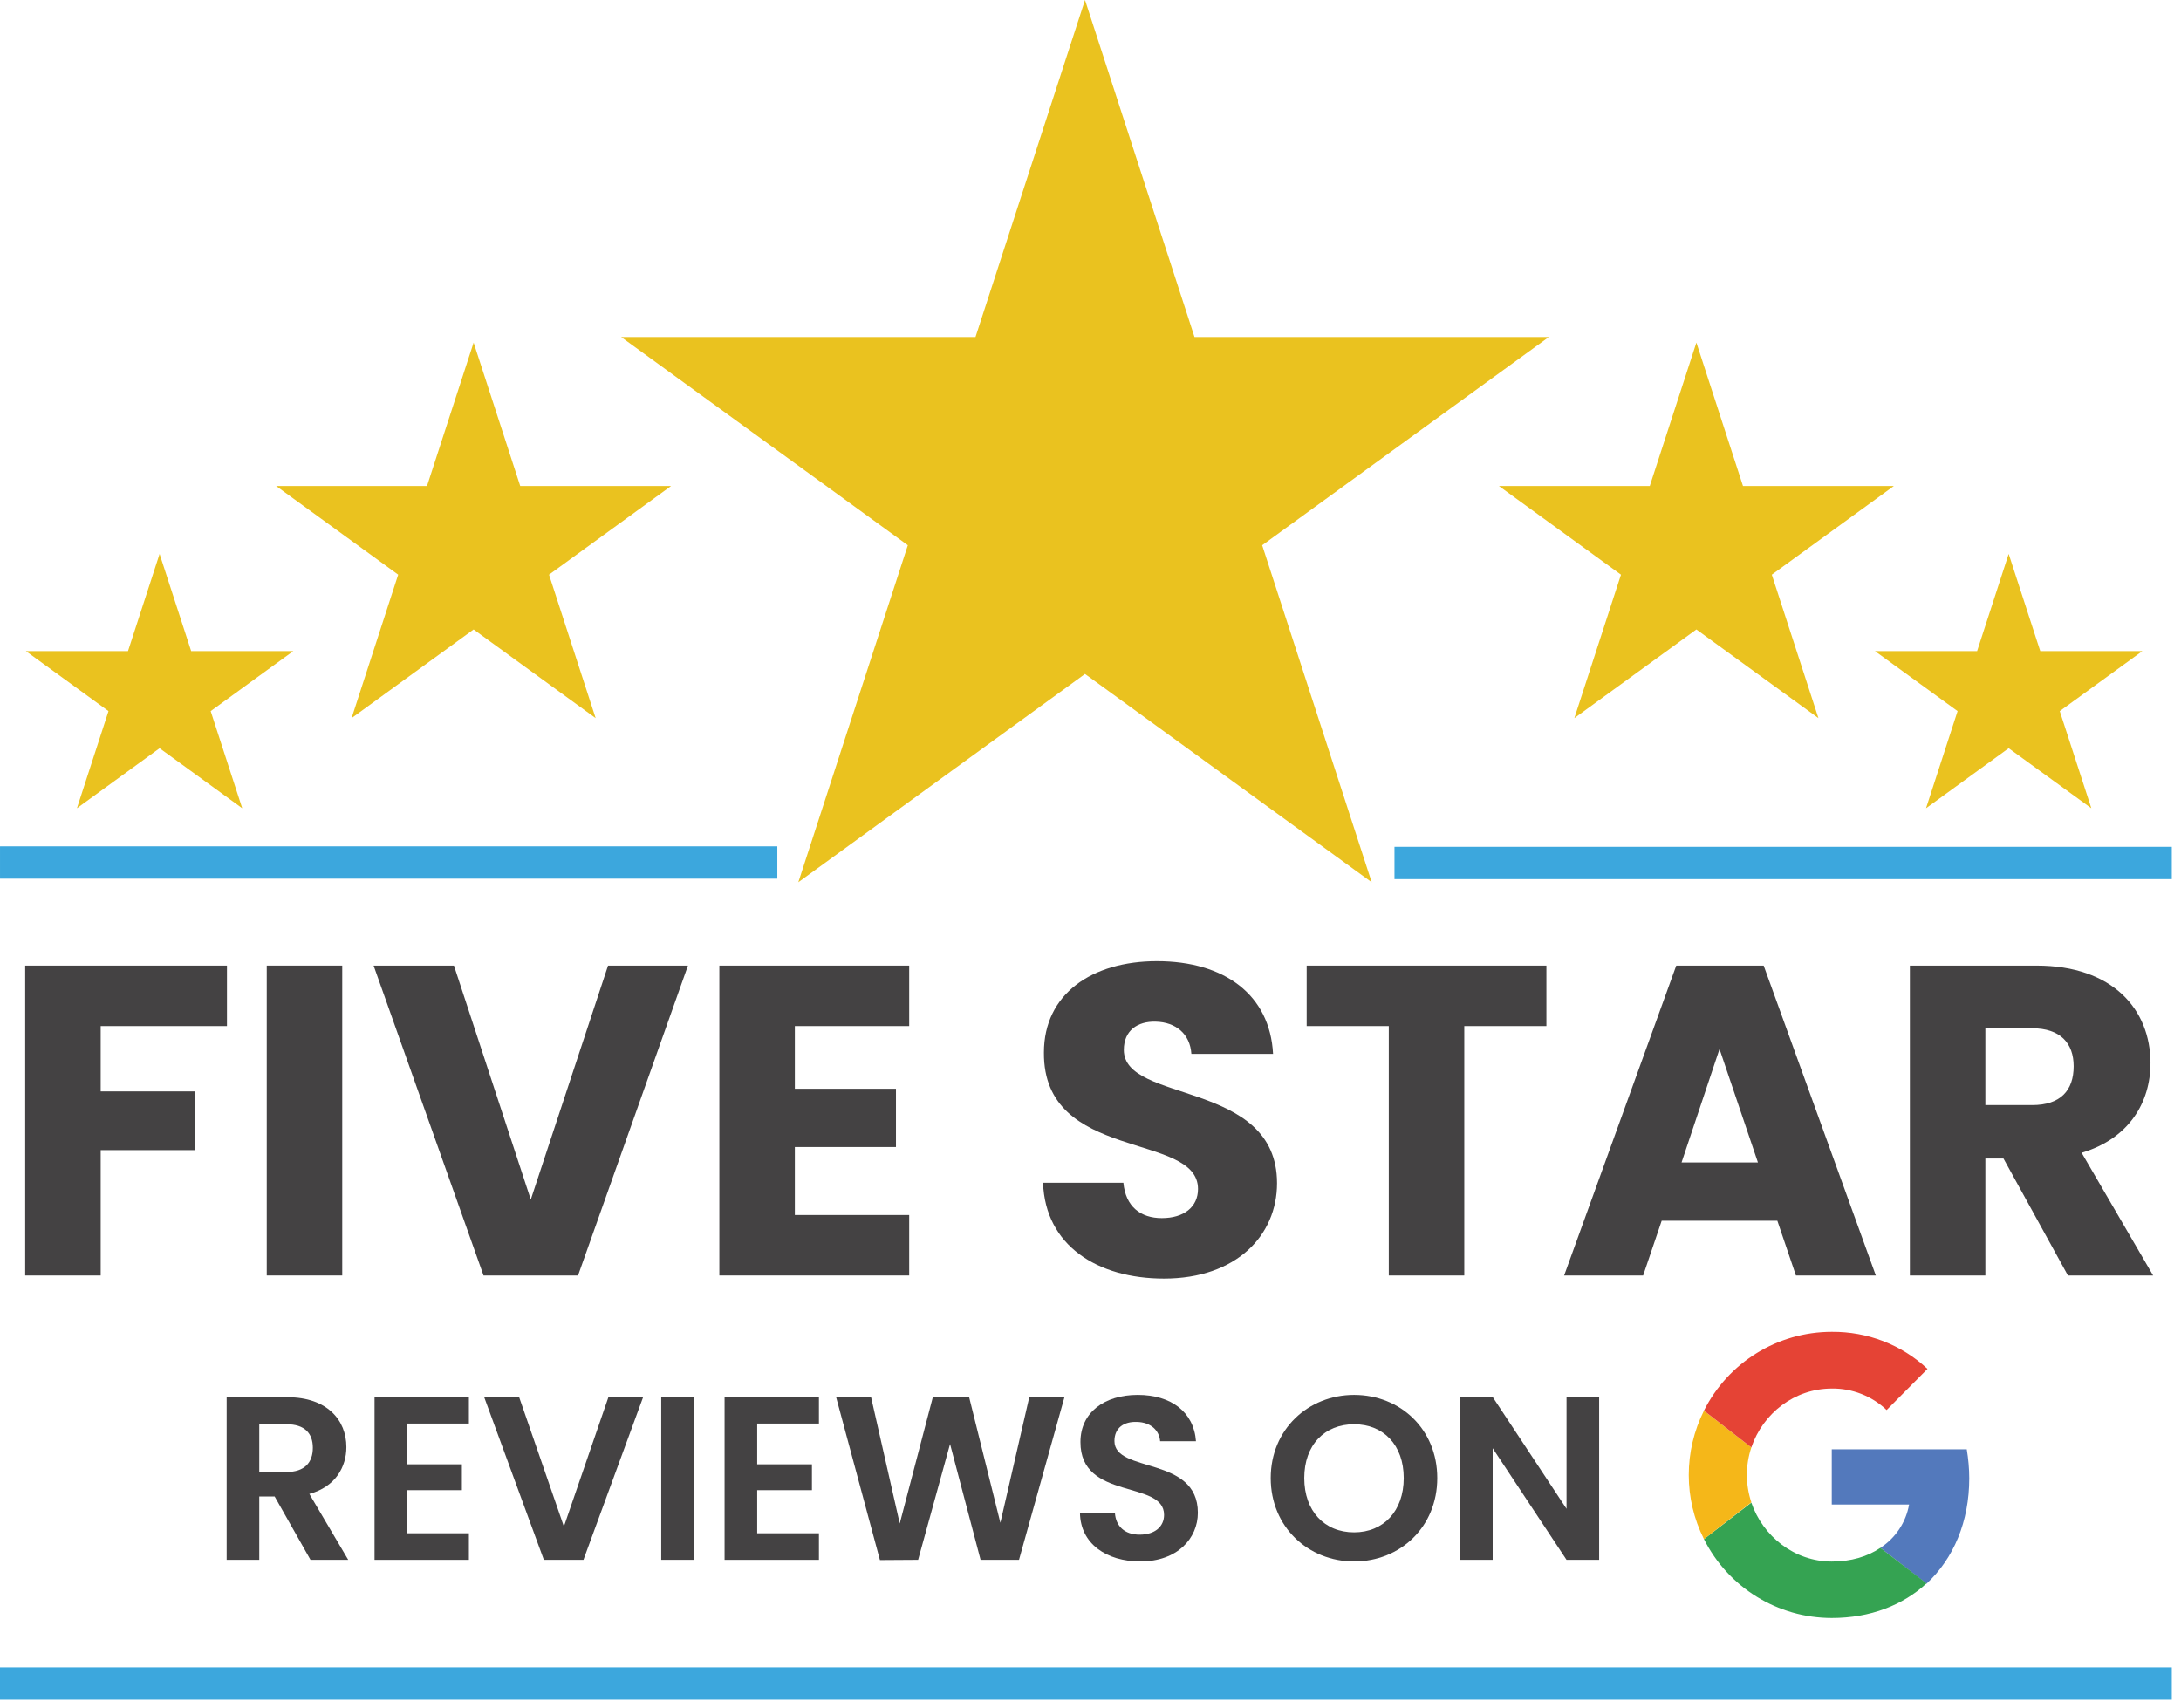
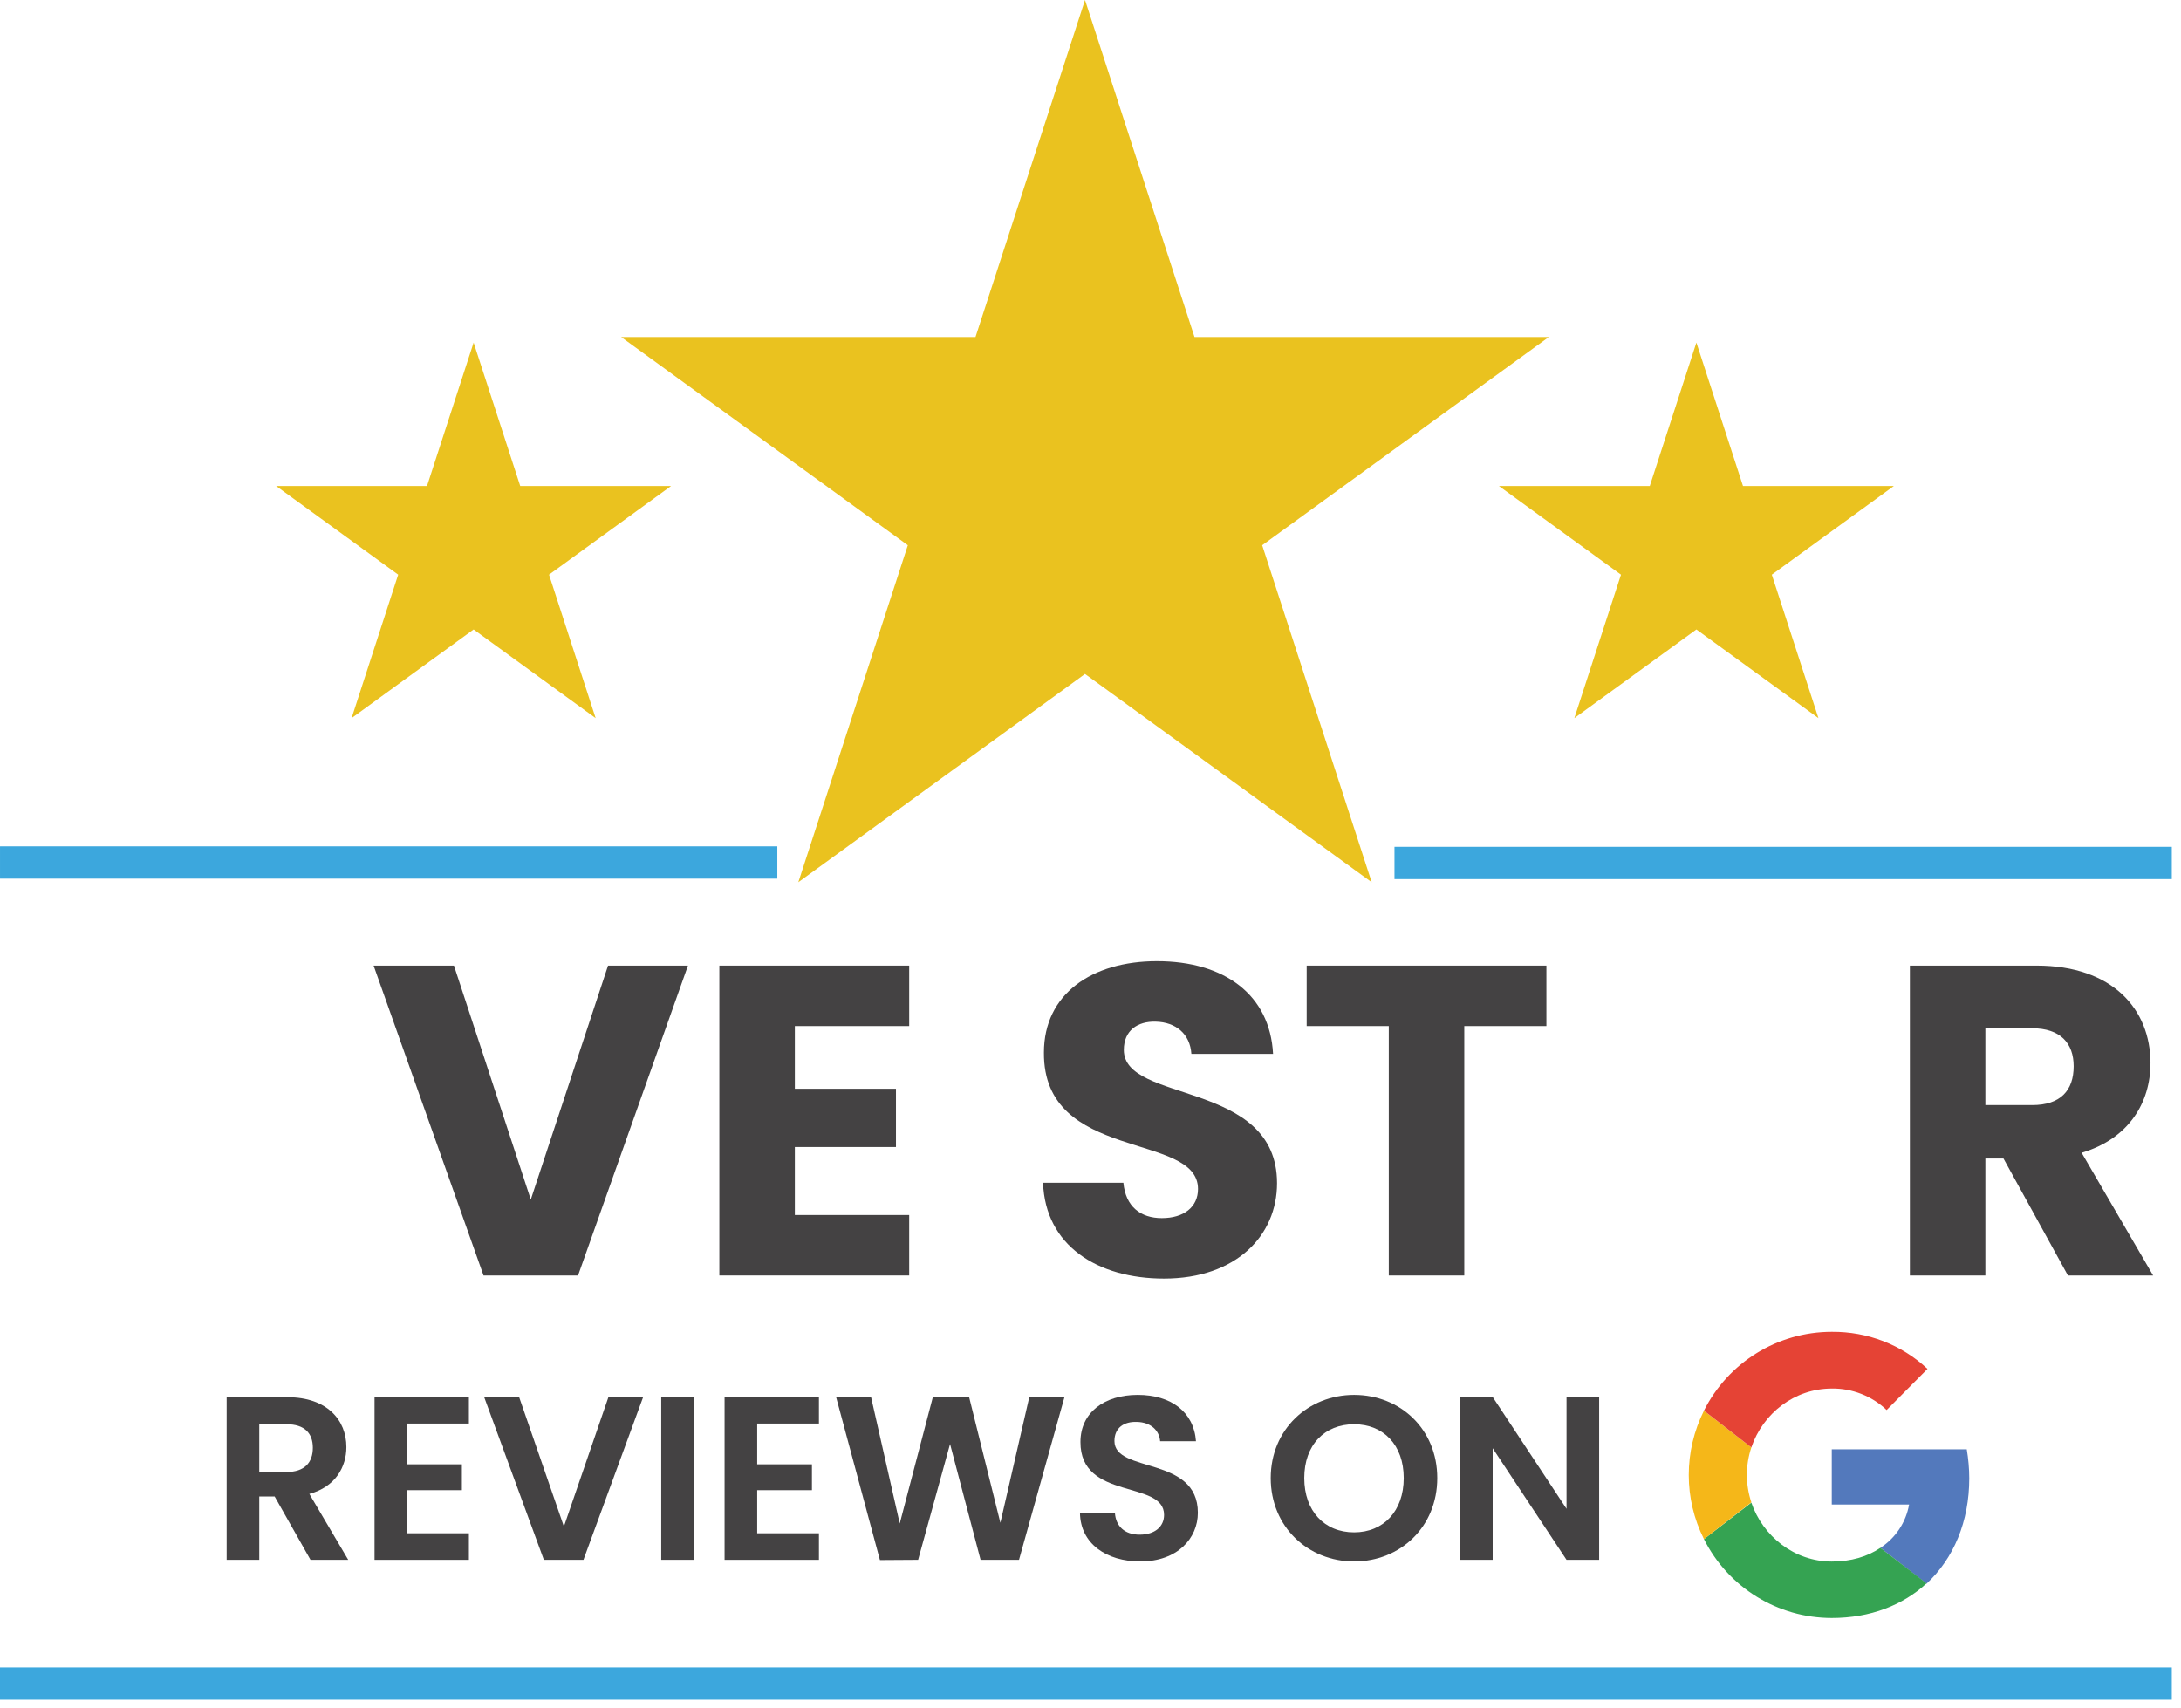
<svg xmlns="http://www.w3.org/2000/svg" width="180" height="141" viewBox="0 0 180 141" fill="none">
  <path d="M89.547 -6.32053e-05L98.584 27.815H127.829L104.169 45.004L113.207 72.819L89.547 55.628L65.887 72.819L74.924 45.004L51.264 27.815H80.509L89.547 -6.32053e-05Z" fill="#EAC21F" />
-   <path d="M165.778 45.72L168.384 53.739H176.814L169.994 58.694L172.6 66.712L165.778 61.757L158.957 66.712L161.562 58.694L154.742 53.739H163.173L165.778 45.72Z" fill="#EAC21F" />
  <path d="M140.005 28.275L143.851 40.115H156.301L146.229 47.433L150.077 59.273L140.005 51.955L129.933 59.273L133.781 47.433L123.709 40.115H136.158L140.005 28.275Z" fill="#EAC21F" />
-   <path d="M13.171 45.72L15.776 53.739H24.207L17.387 58.694L19.992 66.712L13.171 61.757L6.349 66.712L8.955 58.694L2.135 53.739H10.565L13.171 45.72Z" fill="#EAC21F" />
  <path d="M39.088 28.275L42.935 40.115H55.384L45.312 47.433L49.16 59.273L39.088 51.955L29.016 59.273L32.863 47.433L22.792 40.115H35.242L39.088 28.275Z" fill="#EAC21F" />
  <path d="M64.153 72.524H0.001V69.857H64.153V72.524Z" fill="#3CA7DD" />
  <path d="M179.241 72.563H115.088V69.896H179.241V72.563Z" fill="#3CA7DD" />
-   <path d="M2.079 79.698H18.731V84.69H8.31V90.083H16.107V94.928H8.31V105.278H2.079V79.698Z" fill="#444243" />
-   <path d="M22.015 79.697H28.245V105.277H22.015V79.697Z" fill="#444243" />
  <path d="M50.183 79.698H56.778L47.706 105.278H39.907L30.834 79.698H37.466L43.806 99.01L50.183 79.698Z" fill="#444243" />
  <path d="M75.037 84.69H65.6V89.865H73.945V94.674H65.6V100.285H75.037V105.277H59.369V79.698H75.037V84.69Z" fill="#444243" />
  <path d="M96.067 105.532C90.565 105.532 86.265 102.799 86.084 97.624H92.714C92.897 99.592 94.137 100.54 95.885 100.54C97.706 100.54 98.873 99.628 98.873 98.135C98.873 93.398 86.084 95.95 86.156 86.876C86.156 82.03 90.129 79.334 95.485 79.334C101.059 79.334 104.813 82.103 105.067 86.986H98.326C98.217 85.346 97.052 84.362 95.374 84.326C93.881 84.288 92.751 85.055 92.751 86.658C92.751 91.103 105.395 89.099 105.395 97.662C105.395 101.96 102.042 105.532 96.067 105.532Z" fill="#444243" />
  <path d="M107.841 79.698H127.626V84.69H120.849V105.278H114.618V84.69H107.841V79.698Z" fill="#444243" />
-   <path d="M141.914 86.585L138.78 95.948H145.084L141.914 86.585ZM146.687 100.759H137.14L135.61 105.278H129.088L138.343 79.698H145.558L154.814 105.278H148.219L146.687 100.759Z" fill="#444243" />
  <path d="M167.717 84.872H163.854V91.212H167.717C170.049 91.212 171.141 90.011 171.141 88.006C171.141 86.111 170.049 84.872 167.717 84.872ZM168.081 79.698C174.349 79.698 177.482 83.304 177.482 87.751C177.482 90.956 175.733 93.982 171.798 95.147L177.7 105.278H170.668L165.349 95.622H163.854V105.278H157.624V79.698H168.081Z" fill="#444243" />
  <path d="M162.524 122.019C162.524 121.221 162.447 120.397 162.319 119.625H151.177V124.18H157.559C157.301 125.647 156.452 126.933 155.192 127.756L158.999 130.715C161.237 128.631 162.524 125.595 162.524 122.019Z" fill="#5379BC" />
  <path d="M151.178 133.545C154.368 133.545 157.044 132.49 158.999 130.689L155.191 127.756C154.136 128.477 152.772 128.888 151.178 128.888C148.09 128.888 145.491 126.804 144.54 124.025L140.628 127.036C142.636 131.024 146.7 133.545 151.178 133.545Z" fill="#35A352" />
-   <path d="M144.54 124C144.05 122.533 144.05 120.938 144.54 119.472L140.629 116.436C138.957 119.78 138.957 123.717 140.629 127.036L144.54 124Z" fill="#F5B719" />
+   <path d="M144.54 124C144.05 122.533 144.05 120.938 144.54 119.472L140.629 116.436C138.957 119.78 138.957 123.717 140.629 127.036Z" fill="#F5B719" />
  <path d="M151.178 114.609C152.85 114.583 154.496 115.226 155.706 116.383L159.076 112.987C156.94 110.981 154.111 109.901 151.178 109.926C146.7 109.926 142.636 112.447 140.628 116.435L144.54 119.471C145.491 116.667 148.09 114.609 151.178 114.609Z" fill="#E54335" />
  <path d="M23.647 117.556H21.398V121.497H23.647C25.146 121.497 25.819 120.709 25.819 119.499C25.819 118.305 25.146 117.556 23.647 117.556ZM23.742 115.327C26.972 115.327 28.587 117.192 28.587 119.44C28.587 121.076 27.683 122.728 25.531 123.305L28.74 128.747H25.626L22.667 123.517H21.398V128.747H18.706V115.327H23.742Z" fill="#444243" />
  <path d="M38.698 117.499H33.603V120.863H38.12V122.997H33.603V126.555H38.698V128.747H30.911V115.307H38.698V117.499Z" fill="#444243" />
  <path d="M50.211 115.327H53.075L48.153 128.745H44.885L39.963 115.327H42.848L46.539 125.997L50.211 115.327Z" fill="#444243" />
  <path d="M54.572 115.327H57.264V128.745H54.572V115.327Z" fill="#444243" />
  <path d="M67.587 117.499H62.492V120.863H67.01V122.997H62.492V126.555H67.587V128.747H59.8V115.307H67.587V117.499Z" fill="#444243" />
  <path d="M69.008 115.327H71.892L74.257 125.747L76.986 115.327H79.985L82.562 125.688L84.946 115.327H87.849L84.1 128.745H80.928L78.409 119.189L75.774 128.745L72.622 128.765L69.008 115.327Z" fill="#444243" />
  <path d="M94.111 128.88C91.323 128.88 89.171 127.419 89.132 124.881H92.016C92.092 125.959 92.804 126.669 94.053 126.669C95.323 126.669 96.072 125.997 96.072 125.035C96.072 122.132 89.15 123.881 89.171 119.019C89.171 116.595 91.132 115.133 93.9 115.133C96.648 115.133 98.532 116.537 98.705 118.96H95.745C95.688 118.075 94.976 117.384 93.823 117.364C92.765 117.325 91.976 117.845 91.976 118.941C91.976 121.632 98.86 120.132 98.86 124.861C98.86 126.977 97.168 128.88 94.111 128.88Z" fill="#444243" />
  <path d="M111.756 126.478C114.178 126.478 115.851 124.728 115.851 121.998C115.851 119.268 114.178 117.556 111.756 117.556C109.315 117.556 107.642 119.268 107.642 121.998C107.642 124.728 109.315 126.478 111.756 126.478ZM111.756 128.88C107.968 128.88 104.874 126.035 104.874 121.998C104.874 117.979 107.968 115.134 111.756 115.134C115.582 115.134 118.619 117.979 118.619 121.998C118.619 126.035 115.562 128.88 111.756 128.88Z" fill="#444243" />
  <path d="M131.979 115.307V128.746H129.287L123.192 119.537V128.746H120.502V115.307H123.192L129.287 124.535V115.307H131.979Z" fill="#444243" />
  <path d="M179.241 140.289H0V137.623H179.241V140.289Z" fill="#3CA7DD" />
</svg>